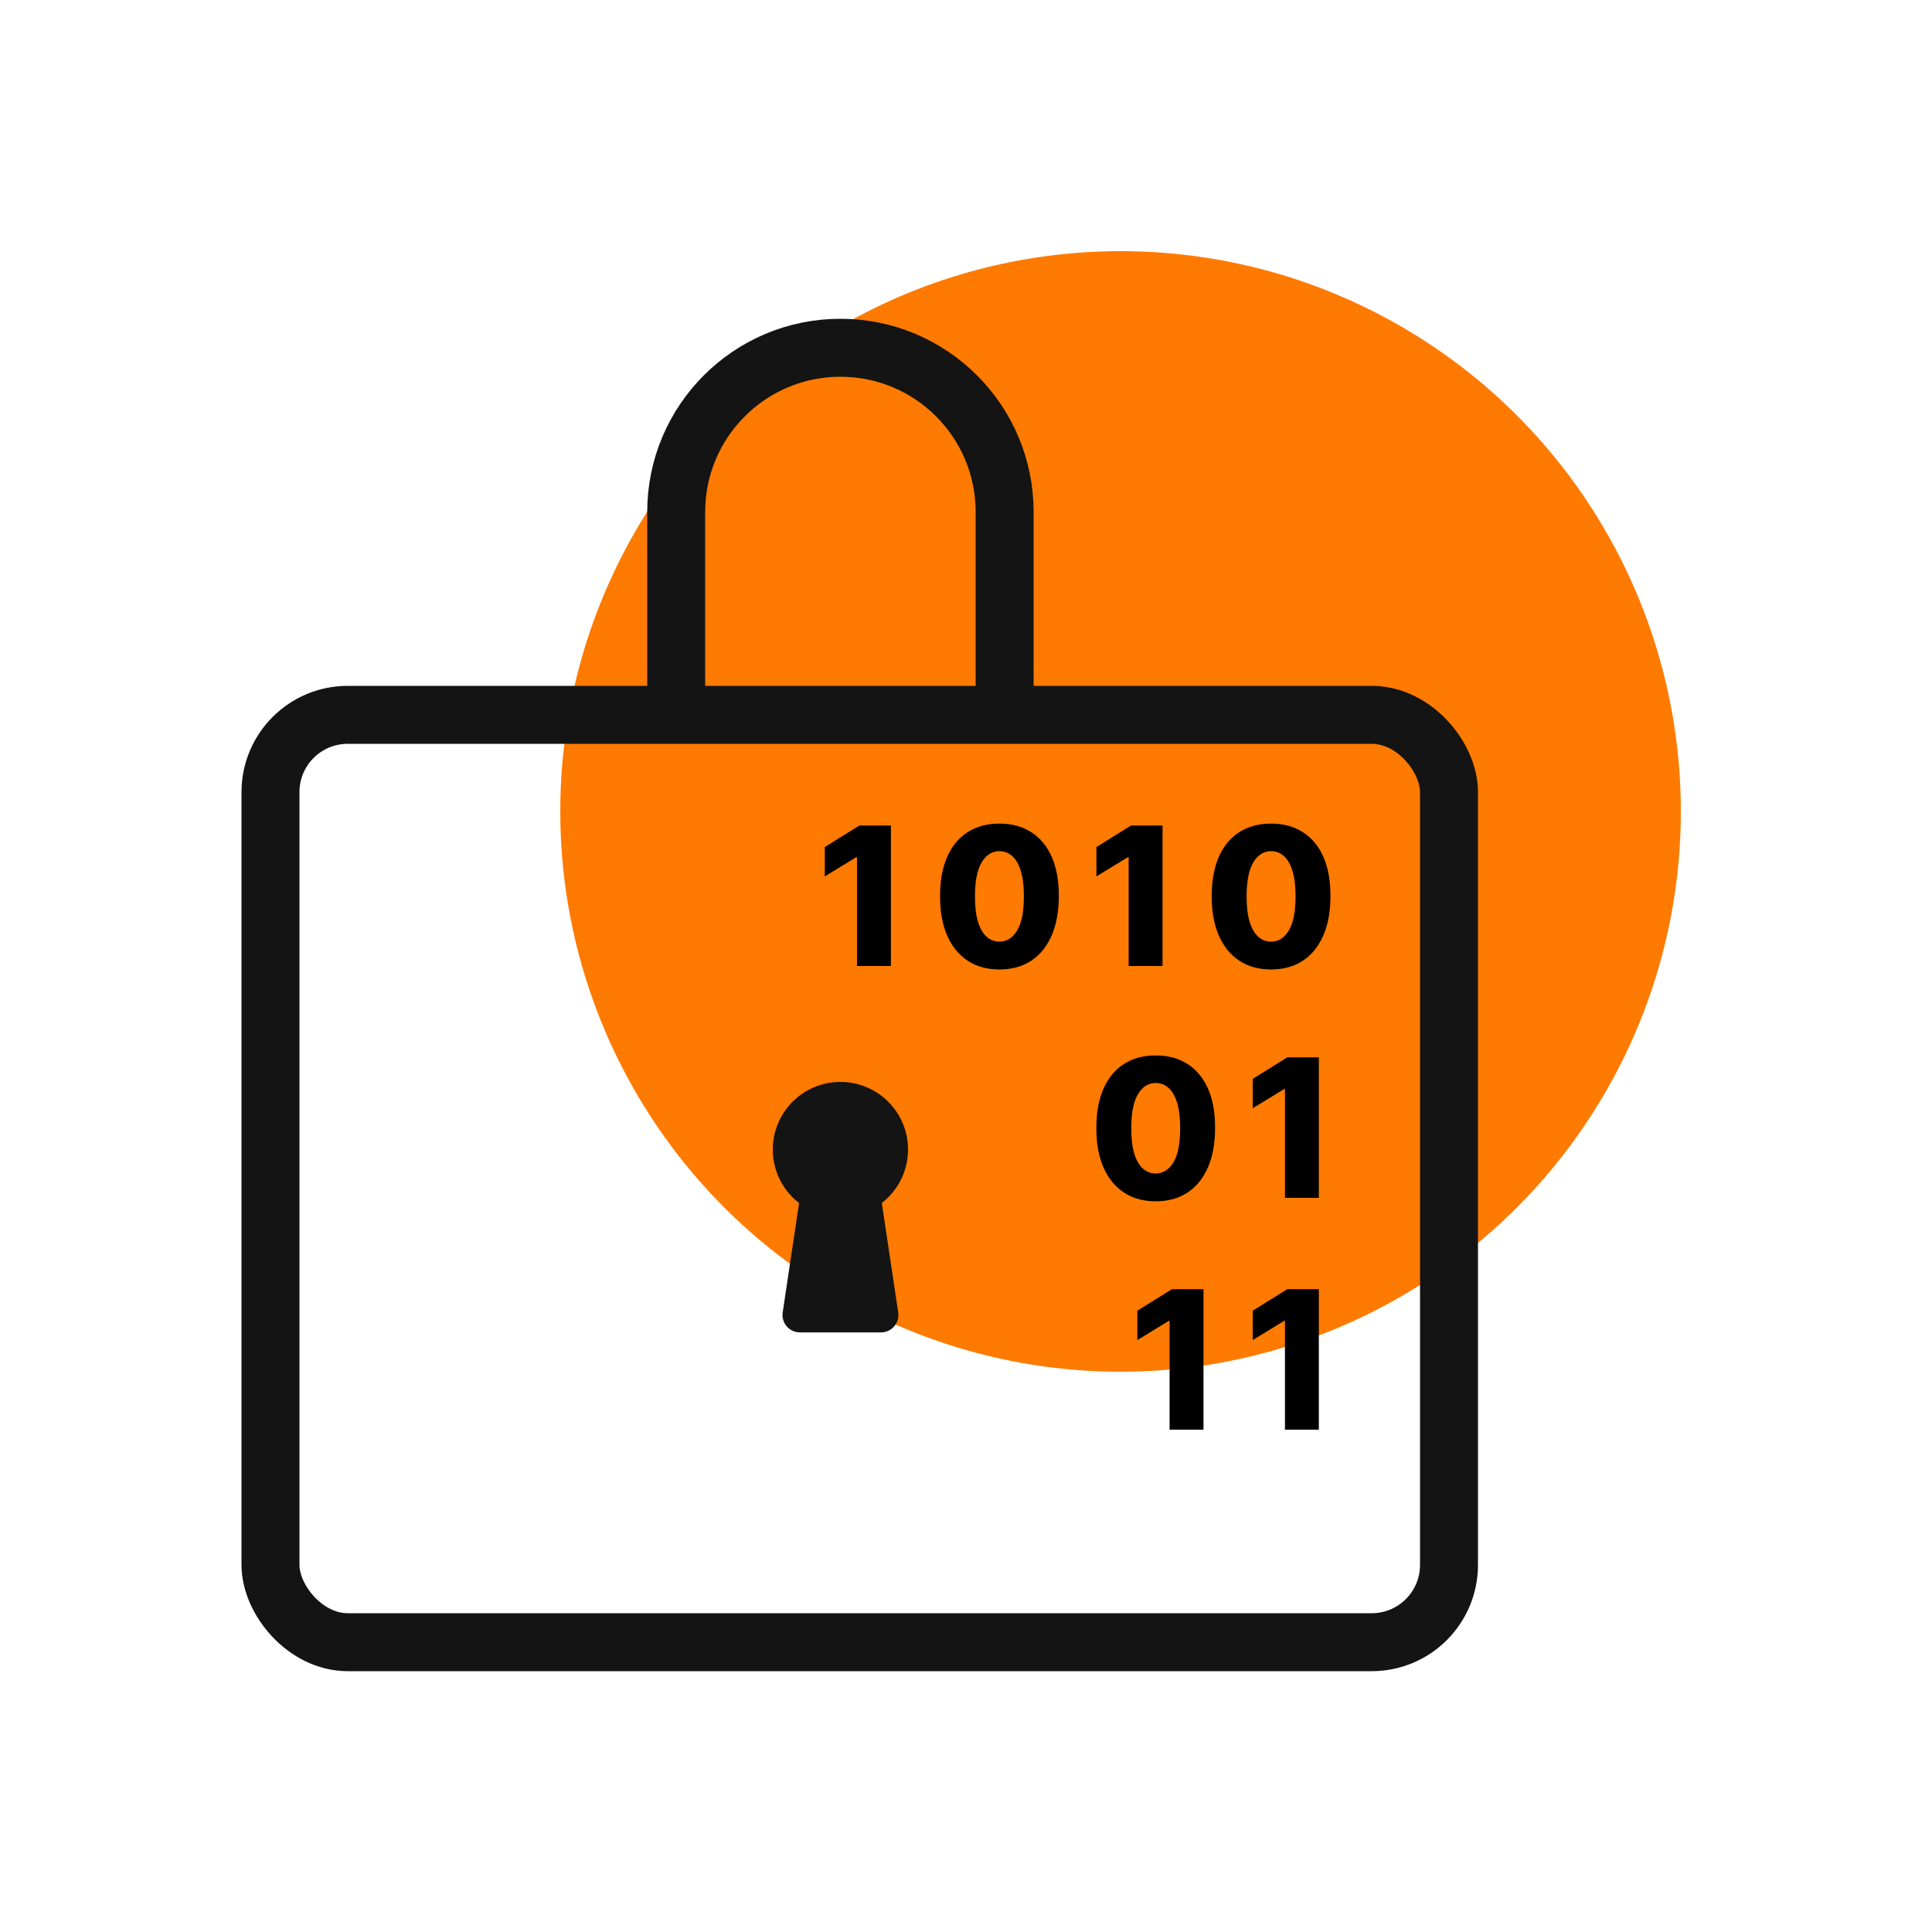
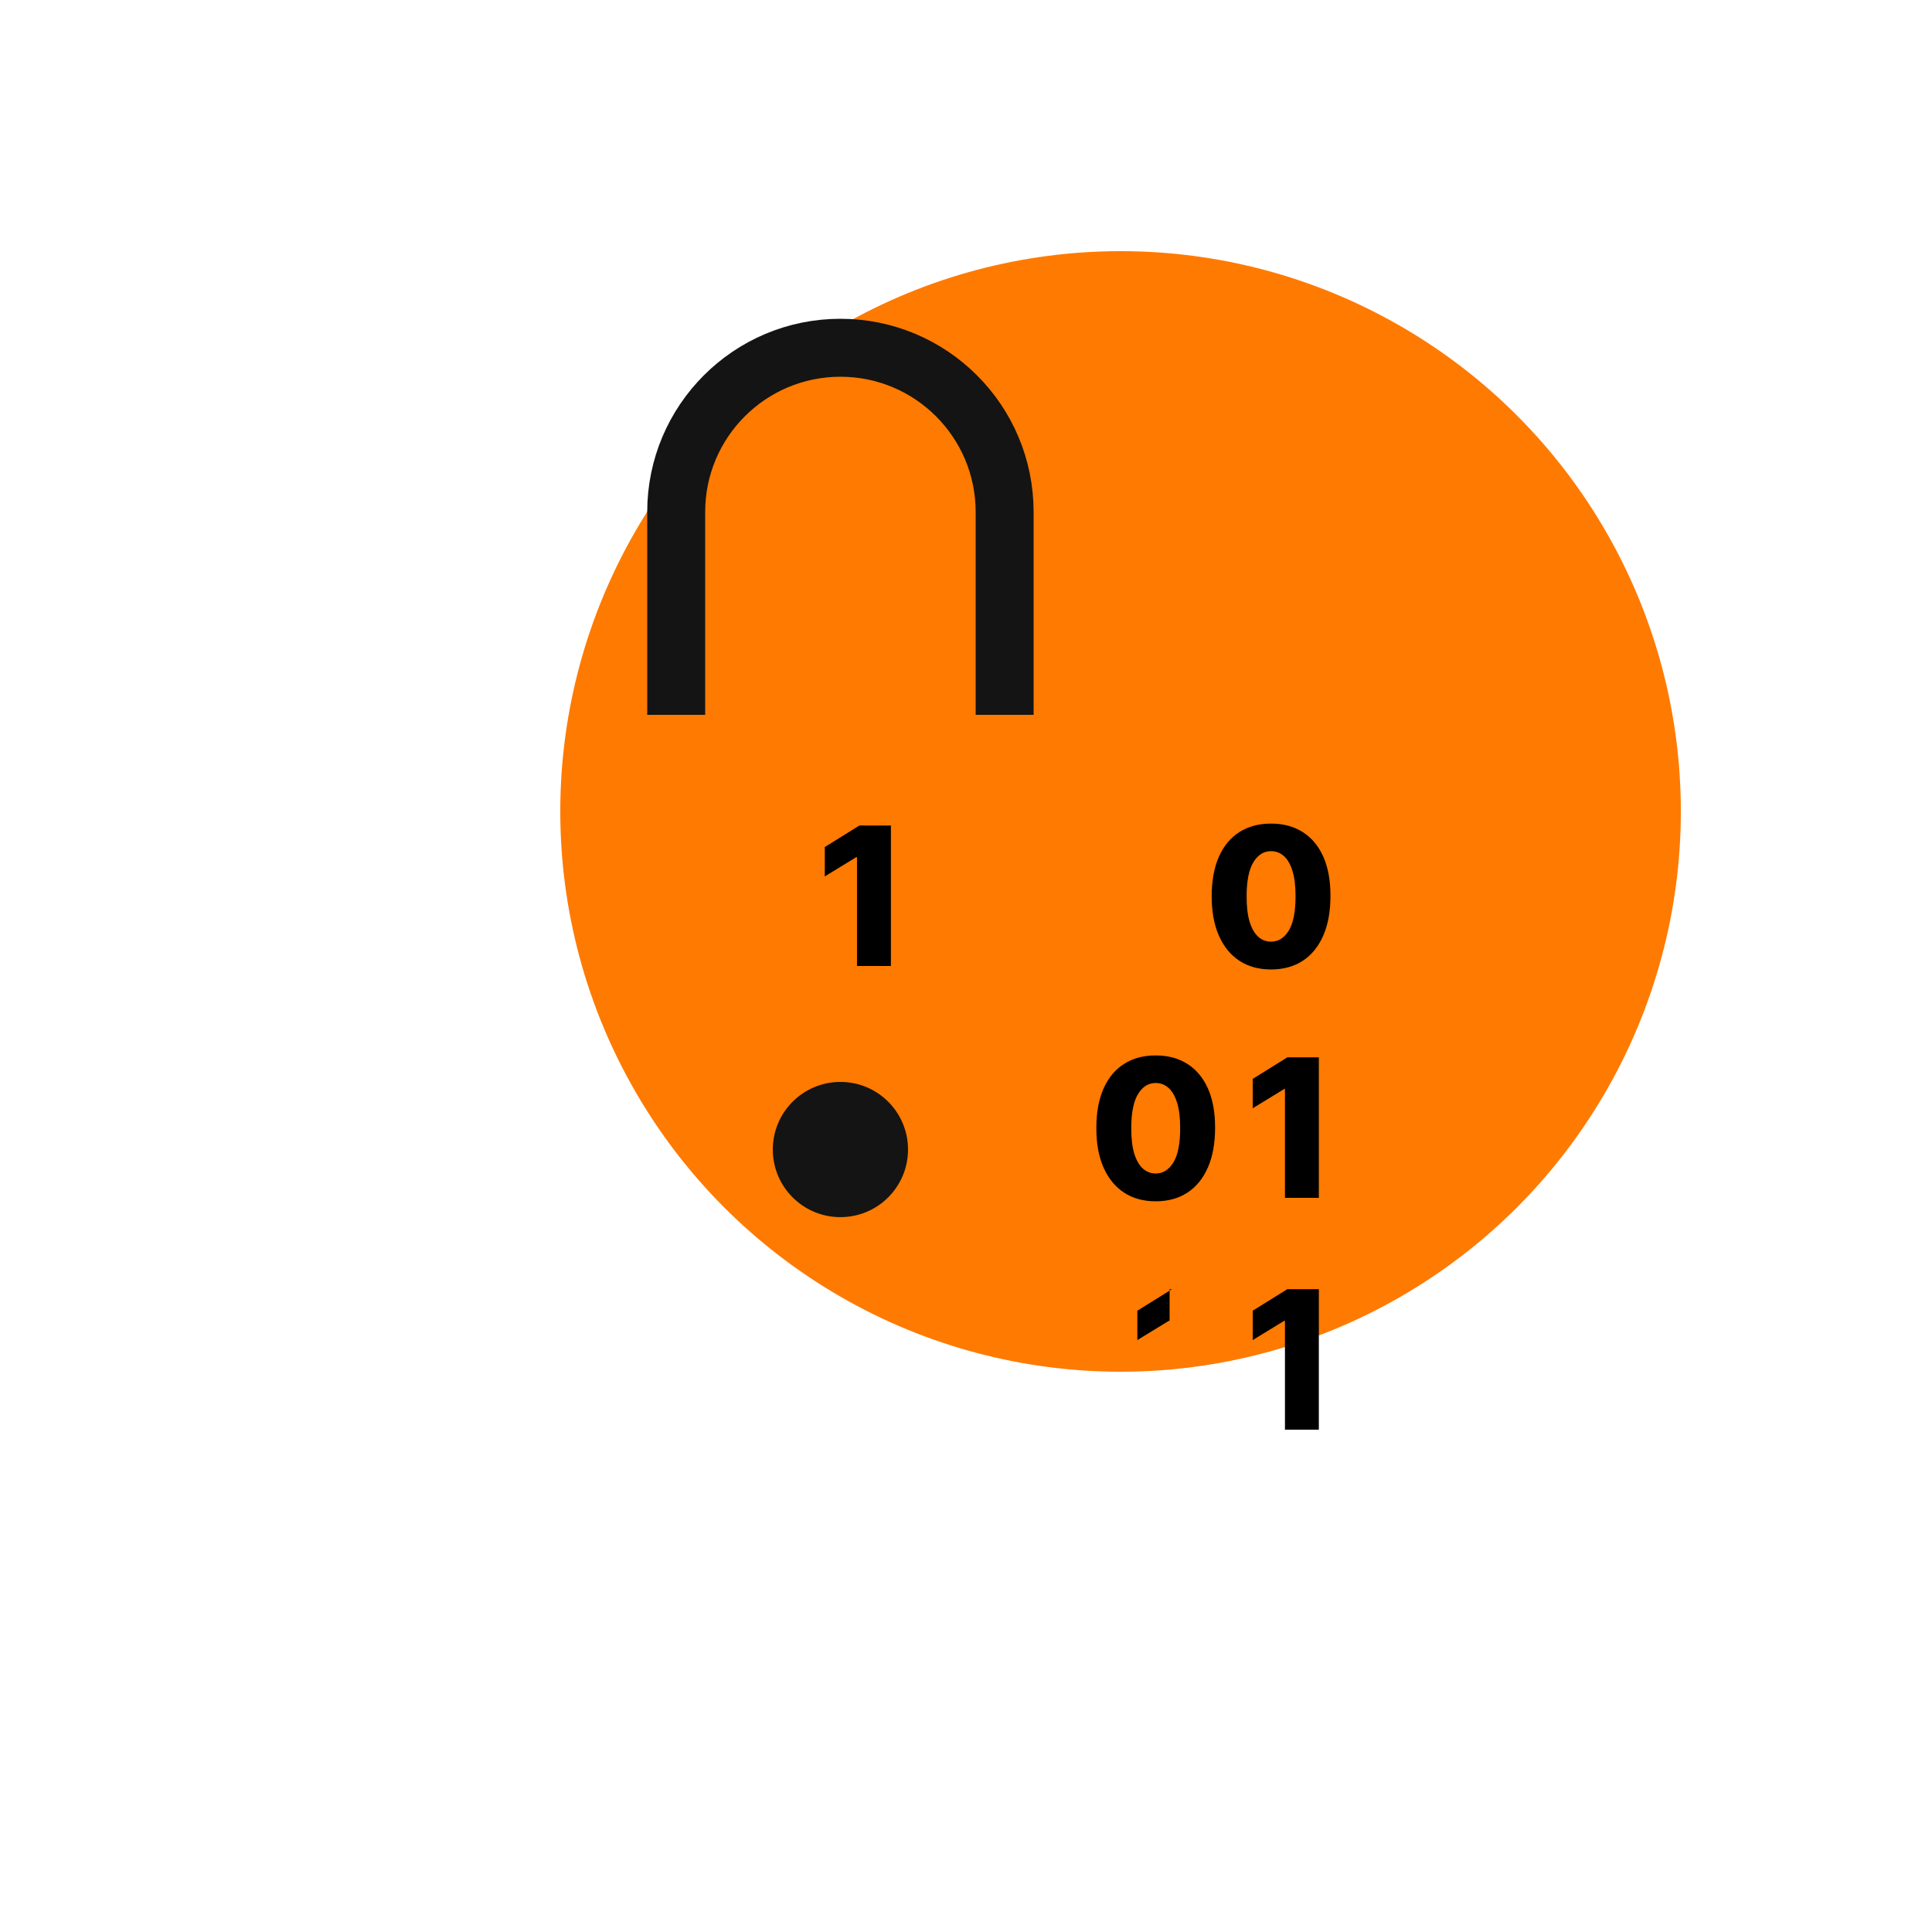
<svg xmlns="http://www.w3.org/2000/svg" width="100" height="100" viewBox="0 0 100 100" fill="none">
  <circle cx="58" cy="42" r="29" fill="#FF7A00" />
  <path d="M35 37V26.5C35 21.806 38.806 18 43.5 18V18C48.194 18 52 21.806 52 26.5V37" stroke="#141414" stroke-width="3" />
-   <rect x="14" y="37" width="61" height="48" rx="4" stroke="#141414" stroke-width="3" stroke-linejoin="round" />
  <path d="M46.999 59.5C46.999 61.433 45.433 62.999 43.5 62.999C41.567 62.999 40 61.433 40 59.5C40 57.567 41.567 56 43.5 56C45.433 56 46.999 57.567 46.999 59.5Z" fill="#141414" />
-   <path d="M41.59 60.731C41.656 60.291 42.034 59.965 42.479 59.965H44.525C44.97 59.965 45.347 60.291 45.413 60.731L46.491 67.931C46.573 68.475 46.152 68.964 45.603 68.964H41.401C40.851 68.964 40.431 68.475 40.512 67.931L41.59 60.731Z" fill="#141414" />
  <path d="M46.113 42.728V50.001H44.358V44.369H44.316L42.69 45.363V43.843L44.483 42.728H46.113Z" fill="black" />
-   <path d="M51.728 50.179C51.094 50.179 50.547 50.028 50.088 49.728C49.628 49.425 49.275 48.99 49.026 48.424C48.777 47.856 48.654 47.173 48.657 46.375C48.659 45.578 48.783 44.901 49.029 44.344C49.278 43.785 49.631 43.36 50.088 43.069C50.547 42.776 51.094 42.629 51.728 42.629C52.363 42.629 52.91 42.776 53.369 43.069C53.831 43.36 54.186 43.785 54.434 44.344C54.683 44.903 54.806 45.58 54.804 46.375C54.804 47.175 54.679 47.86 54.431 48.428C54.182 48.996 53.828 49.431 53.369 49.731C52.912 50.029 52.365 50.179 51.728 50.179ZM51.728 48.74C52.107 48.74 52.414 48.547 52.648 48.162C52.883 47.773 52.998 47.178 52.996 46.375C52.996 45.85 52.943 45.416 52.836 45.076C52.73 44.732 52.582 44.477 52.392 44.309C52.203 44.141 51.982 44.056 51.728 44.056C51.352 44.056 51.048 44.247 50.816 44.628C50.584 45.007 50.467 45.589 50.464 46.375C50.462 46.908 50.513 47.35 50.617 47.7C50.723 48.05 50.873 48.312 51.064 48.485C51.256 48.655 51.477 48.74 51.728 48.74Z" fill="black" />
-   <path d="M60.173 42.728V50.001H58.419V44.369H58.376L56.75 45.363V43.843L58.543 42.728H60.173Z" fill="black" />
  <path d="M65.789 50.179C65.154 50.179 64.608 50.028 64.148 49.728C63.689 49.425 63.335 48.99 63.087 48.424C62.838 47.856 62.715 47.173 62.717 46.375C62.719 45.578 62.844 44.901 63.09 44.344C63.339 43.785 63.691 43.36 64.148 43.069C64.608 42.776 65.154 42.629 65.789 42.629C66.423 42.629 66.97 42.776 67.43 43.069C67.891 43.36 68.246 43.785 68.495 44.344C68.743 44.903 68.867 45.58 68.864 46.375C68.864 47.175 68.74 47.86 68.491 48.428C68.243 48.996 67.889 49.431 67.43 49.731C66.973 50.029 66.426 50.179 65.789 50.179ZM65.789 48.74C66.168 48.74 66.474 48.547 66.709 48.162C66.943 47.773 67.059 47.178 67.057 46.375C67.057 45.85 67.003 45.416 66.897 45.076C66.79 44.732 66.642 44.477 66.453 44.309C66.264 44.141 66.042 44.056 65.789 44.056C65.412 44.056 65.108 44.247 64.876 44.628C64.644 45.007 64.527 45.589 64.525 46.375C64.522 46.908 64.573 47.35 64.677 47.7C64.784 48.05 64.933 48.312 65.125 48.485C65.317 48.655 65.538 48.74 65.789 48.74Z" fill="black" />
-   <path d="M62.292 66.727V73.999H60.538V68.367H60.496L58.869 69.362V67.842L60.663 66.727H62.292Z" fill="black" />
+   <path d="M62.292 66.727H60.538V68.367H60.496L58.869 69.362V67.842L60.663 66.727H62.292Z" fill="black" />
  <path d="M68.263 66.727V73.999H66.509V68.367H66.466L64.84 69.362V67.842L66.633 66.727H68.263Z" fill="black" />
  <path d="M59.818 62.179C59.183 62.179 58.636 62.028 58.177 61.728C57.718 61.425 57.364 60.99 57.115 60.424C56.867 59.856 56.744 59.173 56.746 58.375C56.748 57.578 56.873 56.901 57.119 56.344C57.368 55.785 57.72 55.36 58.177 55.069C58.636 54.776 59.183 54.629 59.818 54.629C60.452 54.629 60.999 54.776 61.459 55.069C61.92 55.36 62.275 55.785 62.524 56.344C62.772 56.903 62.895 57.58 62.893 58.375C62.893 59.175 62.769 59.86 62.52 60.428C62.272 60.996 61.918 61.431 61.459 61.731C61.002 62.029 60.455 62.179 59.818 62.179ZM59.818 60.74C60.197 60.74 60.503 60.547 60.738 60.162C60.972 59.773 61.088 59.178 61.086 58.375C61.086 57.85 61.032 57.416 60.926 57.076C60.819 56.732 60.671 56.477 60.482 56.309C60.292 56.141 60.071 56.056 59.818 56.056C59.441 56.056 59.137 56.247 58.905 56.628C58.673 57.007 58.556 57.589 58.554 58.375C58.551 58.908 58.602 59.35 58.706 59.7C58.813 60.05 58.962 60.312 59.154 60.485C59.346 60.655 59.567 60.74 59.818 60.74Z" fill="black" />
  <path d="M68.263 54.728V62.001H66.509V56.369H66.466L64.84 57.363V55.843L66.633 54.728H68.263Z" fill="black" />
</svg>